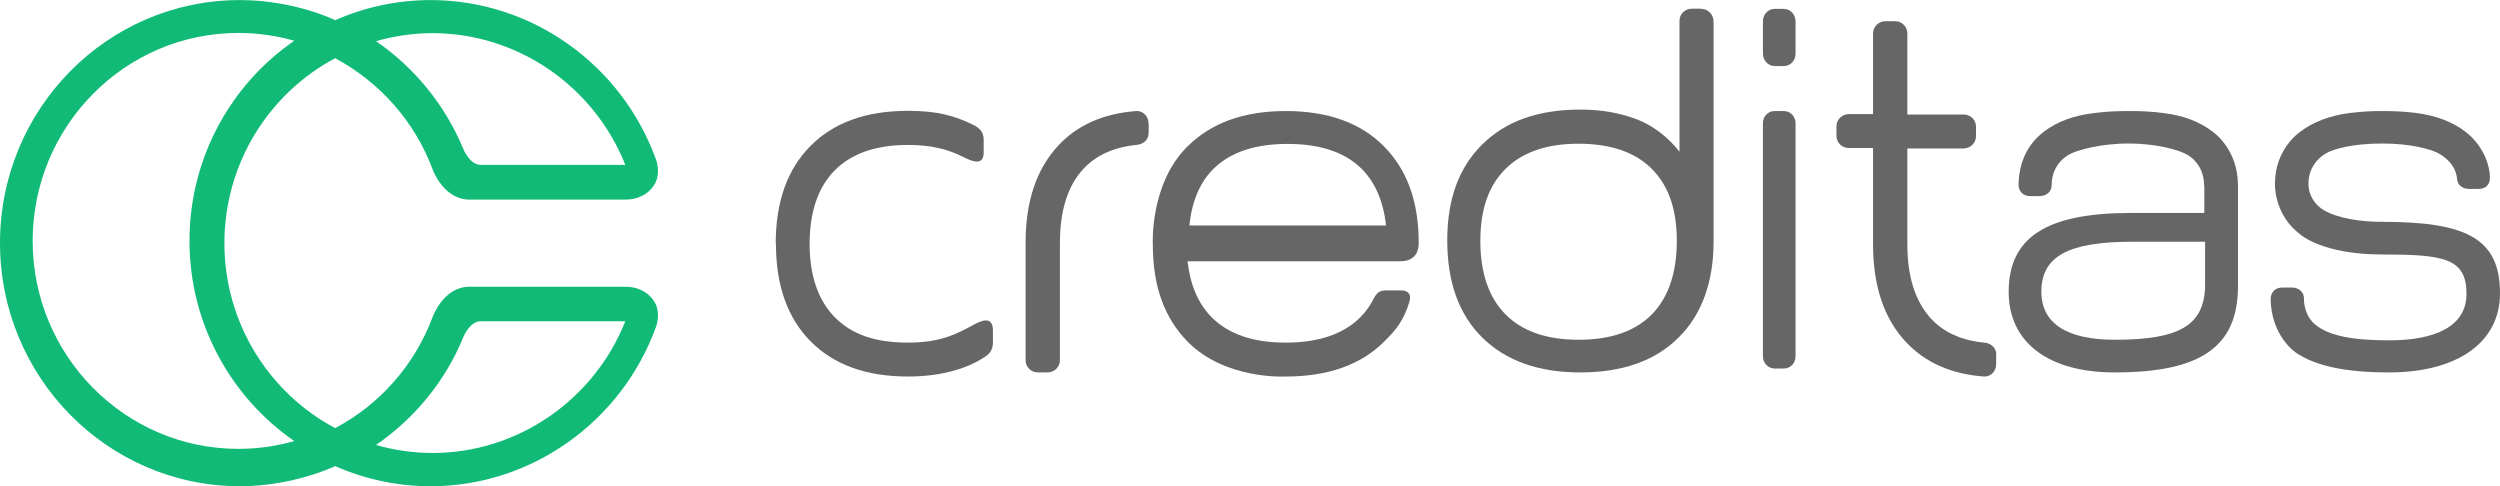
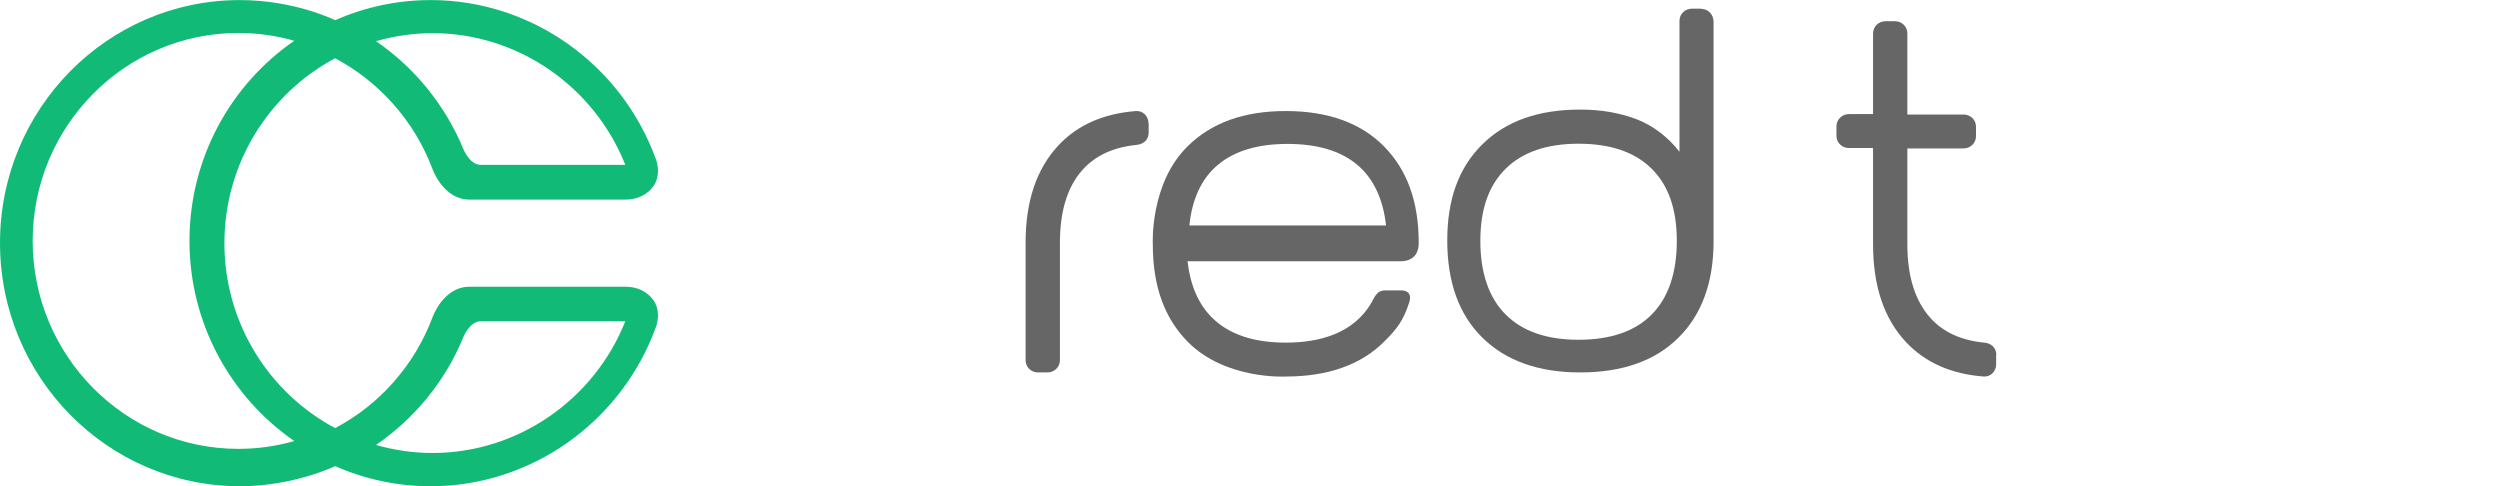
<svg xmlns="http://www.w3.org/2000/svg" width="72" height="14" viewBox="0 0 72 14" fill="none">
  <g clip-path="url(#clip0_4571_130827)">
    <path fill-rule="evenodd" clip-rule="evenodd" d="M33.076 3.547C33.076 3.352 32.922 3.186 32.721 3.198C31.78 3.269 31.029 3.6 30.478 4.192C29.851 4.867 29.537 5.796 29.537 6.991V10.376C29.537 10.572 29.697 10.726 29.892 10.726H30.171C30.366 10.726 30.526 10.566 30.526 10.376V6.991C30.526 6.074 30.745 5.37 31.183 4.884C31.555 4.476 32.07 4.239 32.727 4.174C32.928 4.156 33.082 4.032 33.082 3.819V3.547H33.076Z" fill="#666666" />
    <path fill-rule="evenodd" clip-rule="evenodd" d="M34.254 6.494C34.331 5.737 34.603 5.133 35.089 4.736C35.568 4.34 36.237 4.145 37.083 4.145C37.929 4.145 38.598 4.34 39.077 4.736C39.557 5.133 39.835 5.737 39.918 6.494H34.254ZM37.024 9.867C36.089 9.867 35.384 9.625 34.899 9.14C34.508 8.749 34.278 8.204 34.201 7.524H40.32C40.51 7.524 40.616 7.482 40.717 7.394C40.87 7.258 40.859 6.997 40.859 6.997C40.859 5.796 40.521 4.884 39.853 4.21C39.184 3.535 38.237 3.198 37.03 3.198C35.822 3.198 34.893 3.535 34.207 4.21C33.106 5.287 33.201 7.039 33.201 7.039C33.201 8.252 33.538 9.163 34.207 9.844C35.296 10.945 37.024 10.844 37.03 10.844C38.243 10.844 39.196 10.507 39.864 9.838C40.231 9.477 40.421 9.228 40.586 8.707C40.705 8.335 40.344 8.364 40.344 8.364H39.888C39.681 8.364 39.61 8.5 39.503 8.707C38.983 9.619 37.971 9.867 37.041 9.867H37.024Z" fill="#666666" />
    <path fill-rule="evenodd" clip-rule="evenodd" d="M47.57 9.057C47.09 9.542 46.386 9.785 45.463 9.785C44.54 9.785 43.847 9.542 43.362 9.057C42.877 8.571 42.634 7.855 42.634 6.938C42.634 6.021 42.877 5.34 43.362 4.861C43.847 4.381 44.546 4.139 45.463 4.139C46.38 4.139 47.09 4.381 47.57 4.861C48.049 5.34 48.292 6.015 48.292 6.938C48.292 7.861 48.049 8.571 47.57 9.057ZM49.002 0.25H48.724C48.529 0.25 48.369 0.404 48.369 0.6V4.37C48.055 3.961 47.599 3.606 47.12 3.429C46.641 3.251 46.126 3.156 45.51 3.156C44.303 3.156 43.368 3.488 42.693 4.156C42.019 4.819 41.681 5.725 41.681 6.926C41.681 8.128 42.019 9.063 42.693 9.725C43.368 10.388 44.303 10.726 45.51 10.726C46.718 10.726 47.67 10.394 48.339 9.725C49.014 9.063 49.351 8.116 49.351 6.956V0.635C49.351 0.41 49.191 0.256 48.996 0.256L49.002 0.25Z" fill="#666666" />
-     <path fill-rule="evenodd" clip-rule="evenodd" d="M22.347 7.021C22.347 8.222 22.678 9.157 23.347 9.832C24.016 10.507 24.951 10.844 26.152 10.844C27.259 10.844 27.981 10.536 28.348 10.288C28.632 10.116 28.596 9.915 28.596 9.696V9.518C28.596 9.063 28.223 9.252 28.022 9.364C27.572 9.601 27.123 9.867 26.152 9.867C25.181 9.867 24.525 9.625 24.039 9.134C23.56 8.642 23.317 7.938 23.317 7.021C23.317 6.104 23.56 5.393 24.039 4.908C24.519 4.423 25.223 4.174 26.152 4.174C26.797 4.174 27.306 4.293 27.756 4.529C27.957 4.624 28.33 4.813 28.33 4.387V4.18C28.33 3.955 28.36 3.784 28.076 3.618C27.484 3.322 26.975 3.192 26.146 3.192C24.945 3.192 24.01 3.529 23.341 4.204C22.672 4.878 22.341 5.814 22.341 7.015L22.347 7.021Z" fill="#666666" />
    <path fill-rule="evenodd" clip-rule="evenodd" d="M57.495 10.223C57.495 10.009 57.335 9.879 57.139 9.867C56.483 9.802 55.962 9.566 55.595 9.157C55.157 8.666 54.932 7.962 54.932 7.045V4.275H56.553C56.749 4.275 56.909 4.115 56.909 3.926V3.647C56.909 3.452 56.749 3.298 56.553 3.298H54.932V0.961C54.932 0.765 54.772 0.611 54.577 0.611H54.299C54.103 0.611 53.944 0.771 53.944 0.961V3.286H53.245C53.05 3.286 52.89 3.446 52.89 3.636V3.914C52.89 4.109 53.05 4.263 53.245 4.263H53.944V7.033C53.944 8.234 54.257 9.169 54.885 9.844C55.441 10.441 56.193 10.773 57.133 10.844C57.335 10.856 57.489 10.69 57.489 10.495V10.223H57.495Z" fill="#666666" />
-     <path fill-rule="evenodd" clip-rule="evenodd" d="M51.375 0.256H51.109C50.919 0.256 50.772 0.416 50.772 0.617V1.541C50.772 1.742 50.925 1.902 51.109 1.902H51.375C51.565 1.902 51.712 1.742 51.712 1.541V0.617C51.712 0.416 51.559 0.256 51.375 0.256Z" fill="#666666" />
-     <path fill-rule="evenodd" clip-rule="evenodd" d="M51.375 3.198H51.109C50.919 3.198 50.772 3.352 50.772 3.547V10.264C50.772 10.459 50.925 10.613 51.109 10.613H51.375C51.565 10.613 51.712 10.459 51.712 10.264V3.547C51.712 3.352 51.559 3.198 51.375 3.198Z" fill="#666666" />
-     <path fill-rule="evenodd" clip-rule="evenodd" d="M63.507 8.181C63.507 9.382 62.756 9.785 60.903 9.785C59.578 9.785 58.791 9.347 58.791 8.4C58.791 7.364 59.601 6.962 61.412 6.962H63.507V8.181ZM63.484 5.346V6.133H61.371C58.933 6.133 57.85 6.837 57.85 8.406C57.85 9.862 58.992 10.726 60.903 10.726C63.395 10.726 64.454 9.98 64.454 8.24V5.346C64.454 4.269 63.72 3.79 63.72 3.79C63.353 3.505 62.886 3.328 62.318 3.257C61.969 3.21 61.673 3.198 61.318 3.198C60.963 3.198 60.684 3.21 60.353 3.251C59.749 3.316 59.252 3.494 58.867 3.79C58.382 4.162 58.14 4.689 58.134 5.346C58.134 5.346 58.145 5.648 58.477 5.648H58.743C58.933 5.648 59.087 5.524 59.087 5.334C59.087 4.636 59.672 4.411 59.672 4.411C59.844 4.328 60.483 4.133 61.306 4.133C62.128 4.133 62.738 4.328 62.904 4.411C62.904 4.411 63.478 4.63 63.478 5.346H63.484Z" fill="#666666" />
-     <path fill-rule="evenodd" clip-rule="evenodd" d="M68.597 7.329C70.39 7.329 71.035 7.435 71.035 8.465C71.035 9.406 70.124 9.802 68.804 9.802C67.751 9.802 67.052 9.672 66.656 9.329C66.33 9.033 66.354 8.595 66.354 8.595C66.354 8.406 66.2 8.281 66.011 8.281H65.739C65.407 8.281 65.395 8.583 65.395 8.583C65.395 9.678 66.123 10.157 66.123 10.157C66.697 10.548 67.579 10.726 68.804 10.726C70.722 10.726 72 9.897 72 8.447C72 6.873 71.041 6.388 68.603 6.388C67.561 6.388 67.058 6.121 67.058 6.121C66.449 5.855 66.484 5.287 66.484 5.287C66.484 4.624 67.058 4.381 67.058 4.381C67.23 4.298 67.739 4.133 68.603 4.133C69.467 4.133 70.011 4.31 70.183 4.393C70.183 4.393 70.722 4.63 70.763 5.151C70.775 5.328 70.917 5.441 71.106 5.441H71.379C71.716 5.441 71.71 5.139 71.71 5.139C71.71 4.707 71.485 4.162 71 3.79C70.615 3.494 70.124 3.322 69.567 3.251C69.236 3.21 68.946 3.198 68.603 3.198C68.242 3.198 68.005 3.215 67.656 3.257C67.088 3.328 66.591 3.529 66.253 3.79C66.253 3.79 65.519 4.269 65.519 5.287C65.519 5.287 65.472 6.175 66.253 6.755C66.253 6.755 66.881 7.329 68.603 7.329H68.597Z" fill="#666666" />
    <path fill-rule="evenodd" clip-rule="evenodd" d="M18.95 9.08C18.95 9.27 18.891 9.418 18.891 9.418C17.896 12.158 15.293 14.004 12.404 14.004C11.428 14.004 10.499 13.797 9.652 13.424C9.652 13.424 8.463 14.004 6.906 14.004C3.095 13.998 0 10.862 0 6.997C0 3.133 3.095 0.002 6.906 0.002C8.493 0.002 9.652 0.582 9.652 0.582C10.499 0.209 11.428 0.002 12.404 0.002C15.293 0.002 17.896 1.842 18.891 4.589C18.891 4.589 18.95 4.731 18.95 4.926C18.95 5.056 18.92 5.216 18.82 5.358C18.654 5.601 18.358 5.748 18.027 5.748H13.517C12.765 5.748 12.458 4.873 12.458 4.873C11.931 3.47 10.913 2.351 9.652 1.677C7.759 2.683 6.463 4.695 6.463 7.003C6.463 9.311 7.759 11.323 9.652 12.329C10.919 11.661 11.931 10.536 12.458 9.134C12.458 9.134 12.765 8.258 13.517 8.258H18.027C18.358 8.258 18.654 8.406 18.82 8.648C18.92 8.79 18.95 8.944 18.95 9.08ZM13.345 4.293C12.813 3.008 11.925 1.937 10.83 1.186C11.351 1.038 11.895 0.955 12.458 0.955C14.896 0.955 17.103 2.47 18.009 4.748H13.848C13.523 4.748 13.345 4.293 13.345 4.293ZM0.941 6.938C0.941 3.636 3.598 0.949 6.865 0.949C7.415 0.949 7.96 1.026 8.475 1.174C6.652 2.428 5.457 4.547 5.457 6.938C5.457 9.329 6.658 11.448 8.475 12.702C7.96 12.85 7.421 12.927 6.865 12.927C3.598 12.927 0.941 10.24 0.941 6.938ZM10.83 12.815C11.931 12.057 12.819 10.992 13.345 9.708C13.345 9.708 13.523 9.252 13.848 9.252H18.009C17.103 11.53 14.896 13.046 12.458 13.046C11.895 13.046 11.345 12.963 10.83 12.815Z" fill="#11BB77" />
  </g>
  <defs>
    <clipPath id="clip0_4571_130827">
      <rect width="72" height="13.996" fill="white" transform="translate(0 0.002)" />
    </clipPath>
  </defs>
</svg>